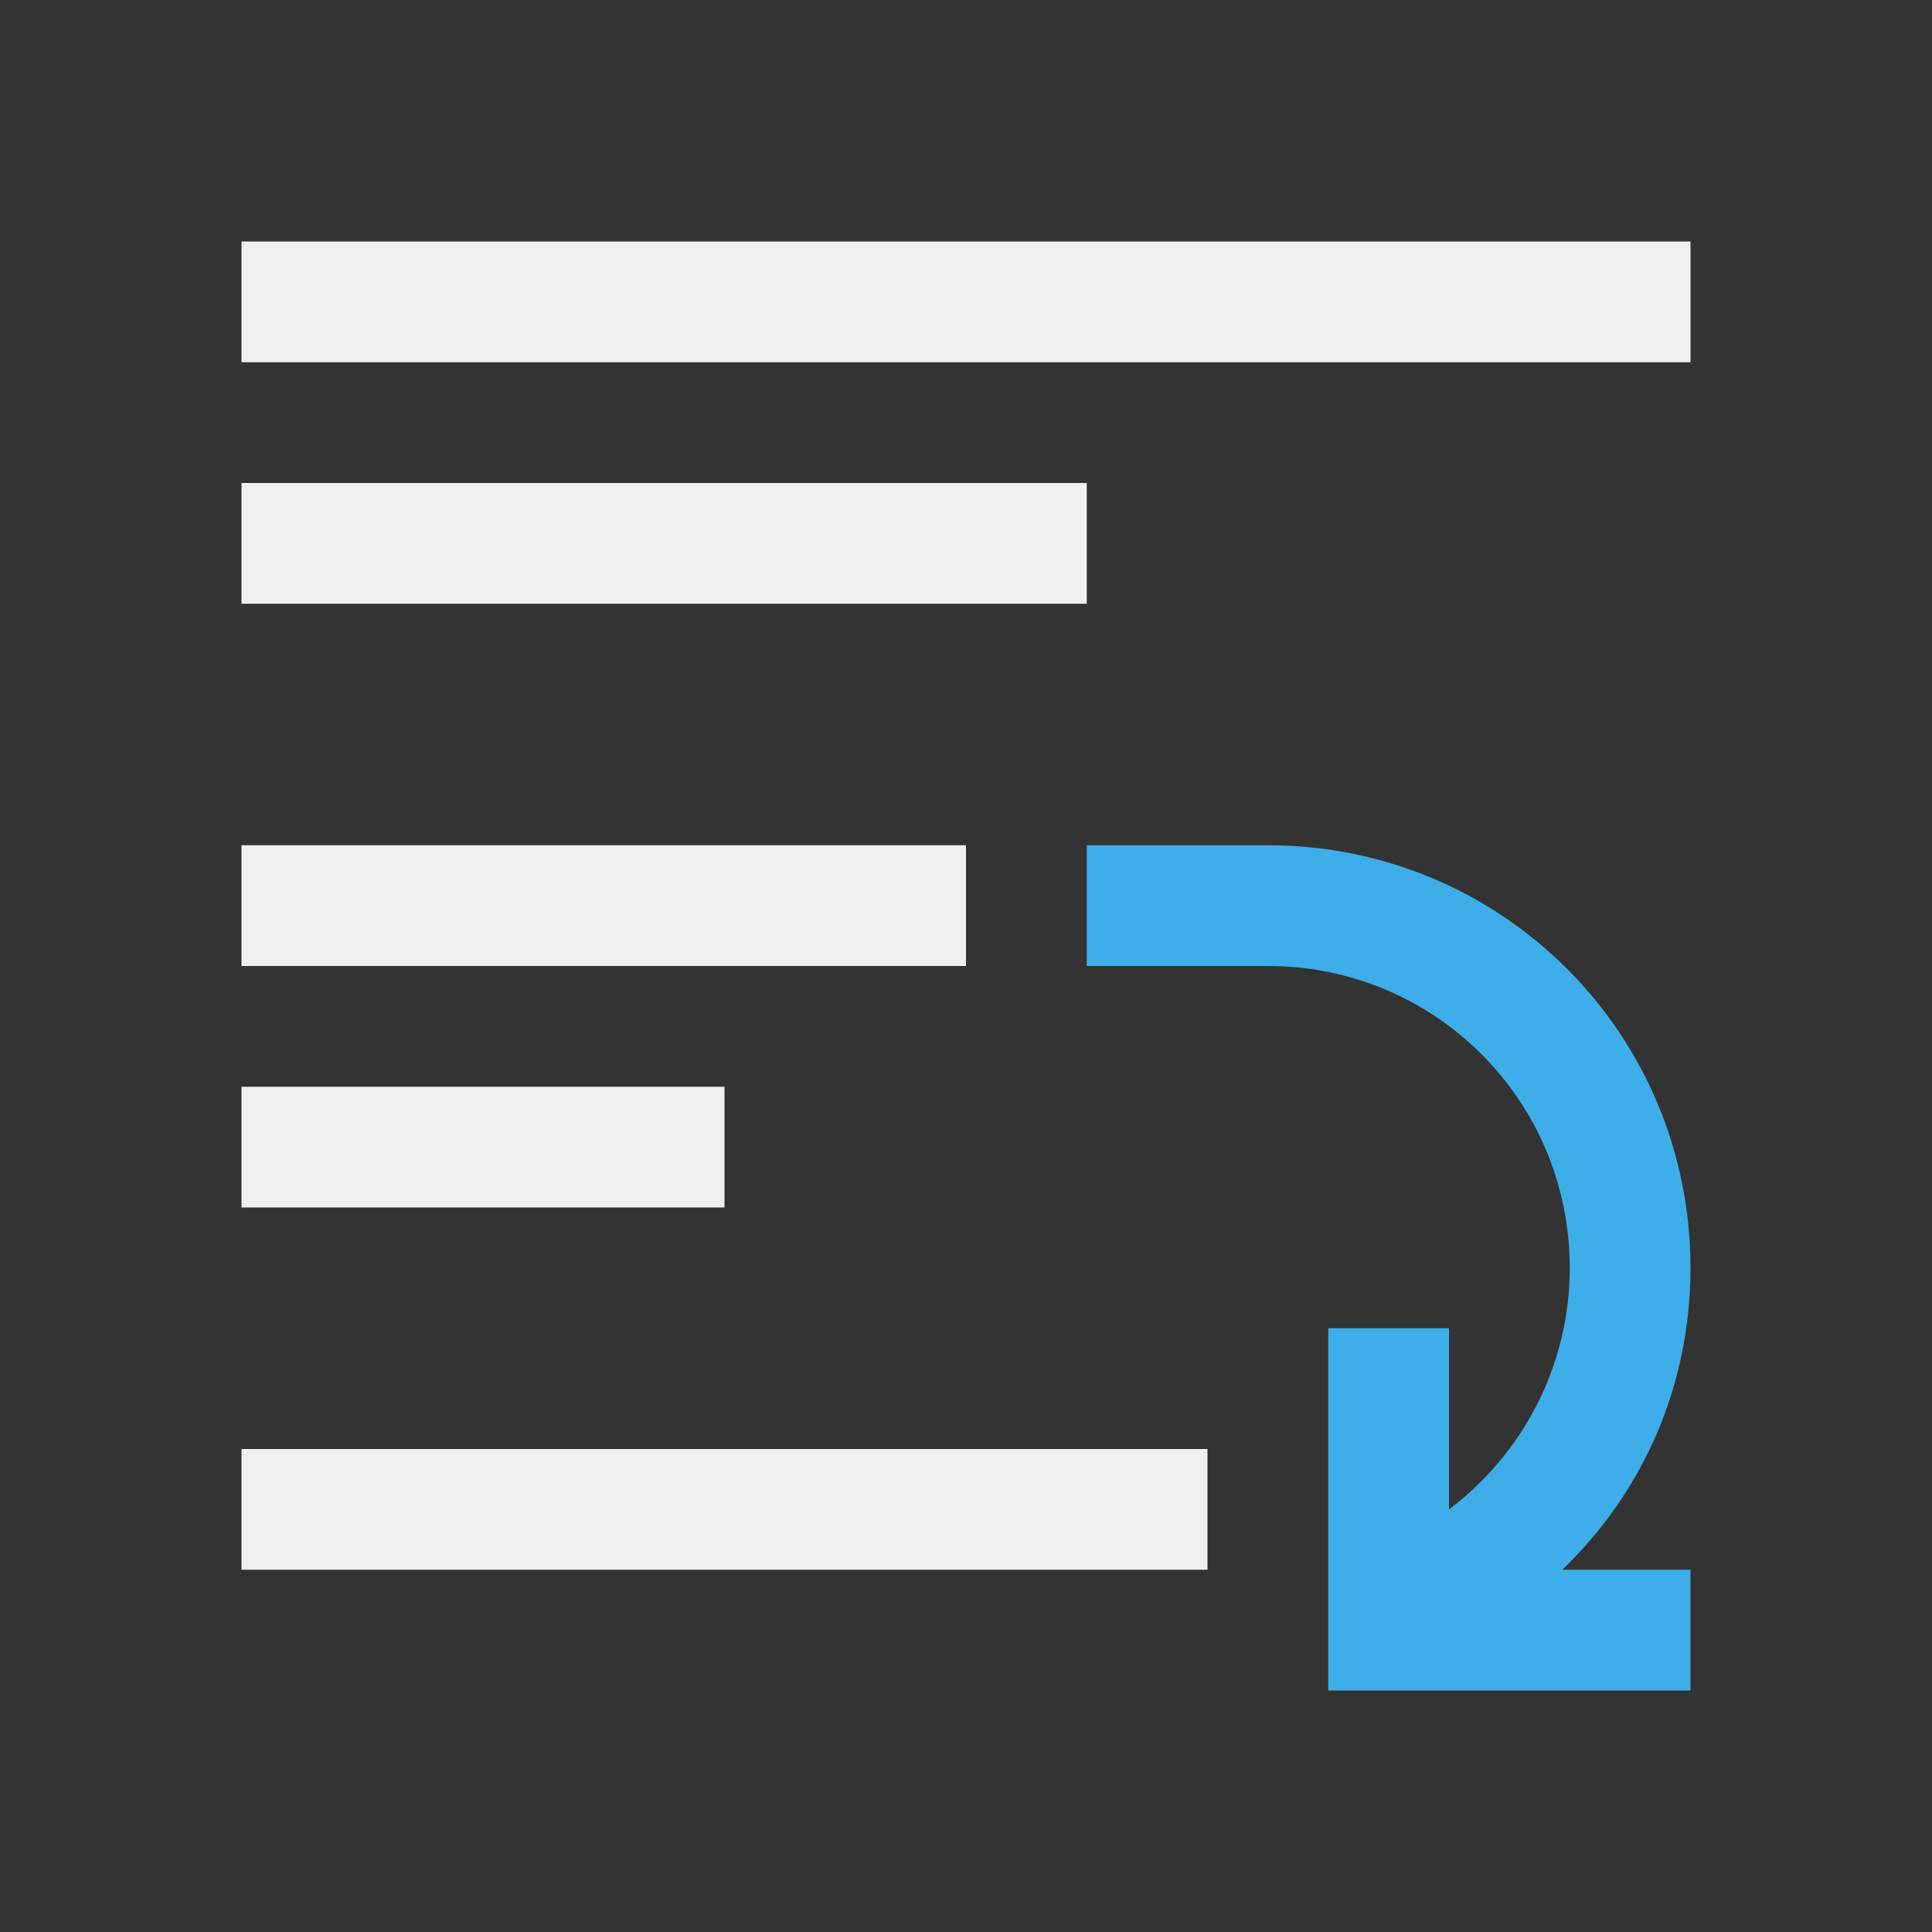
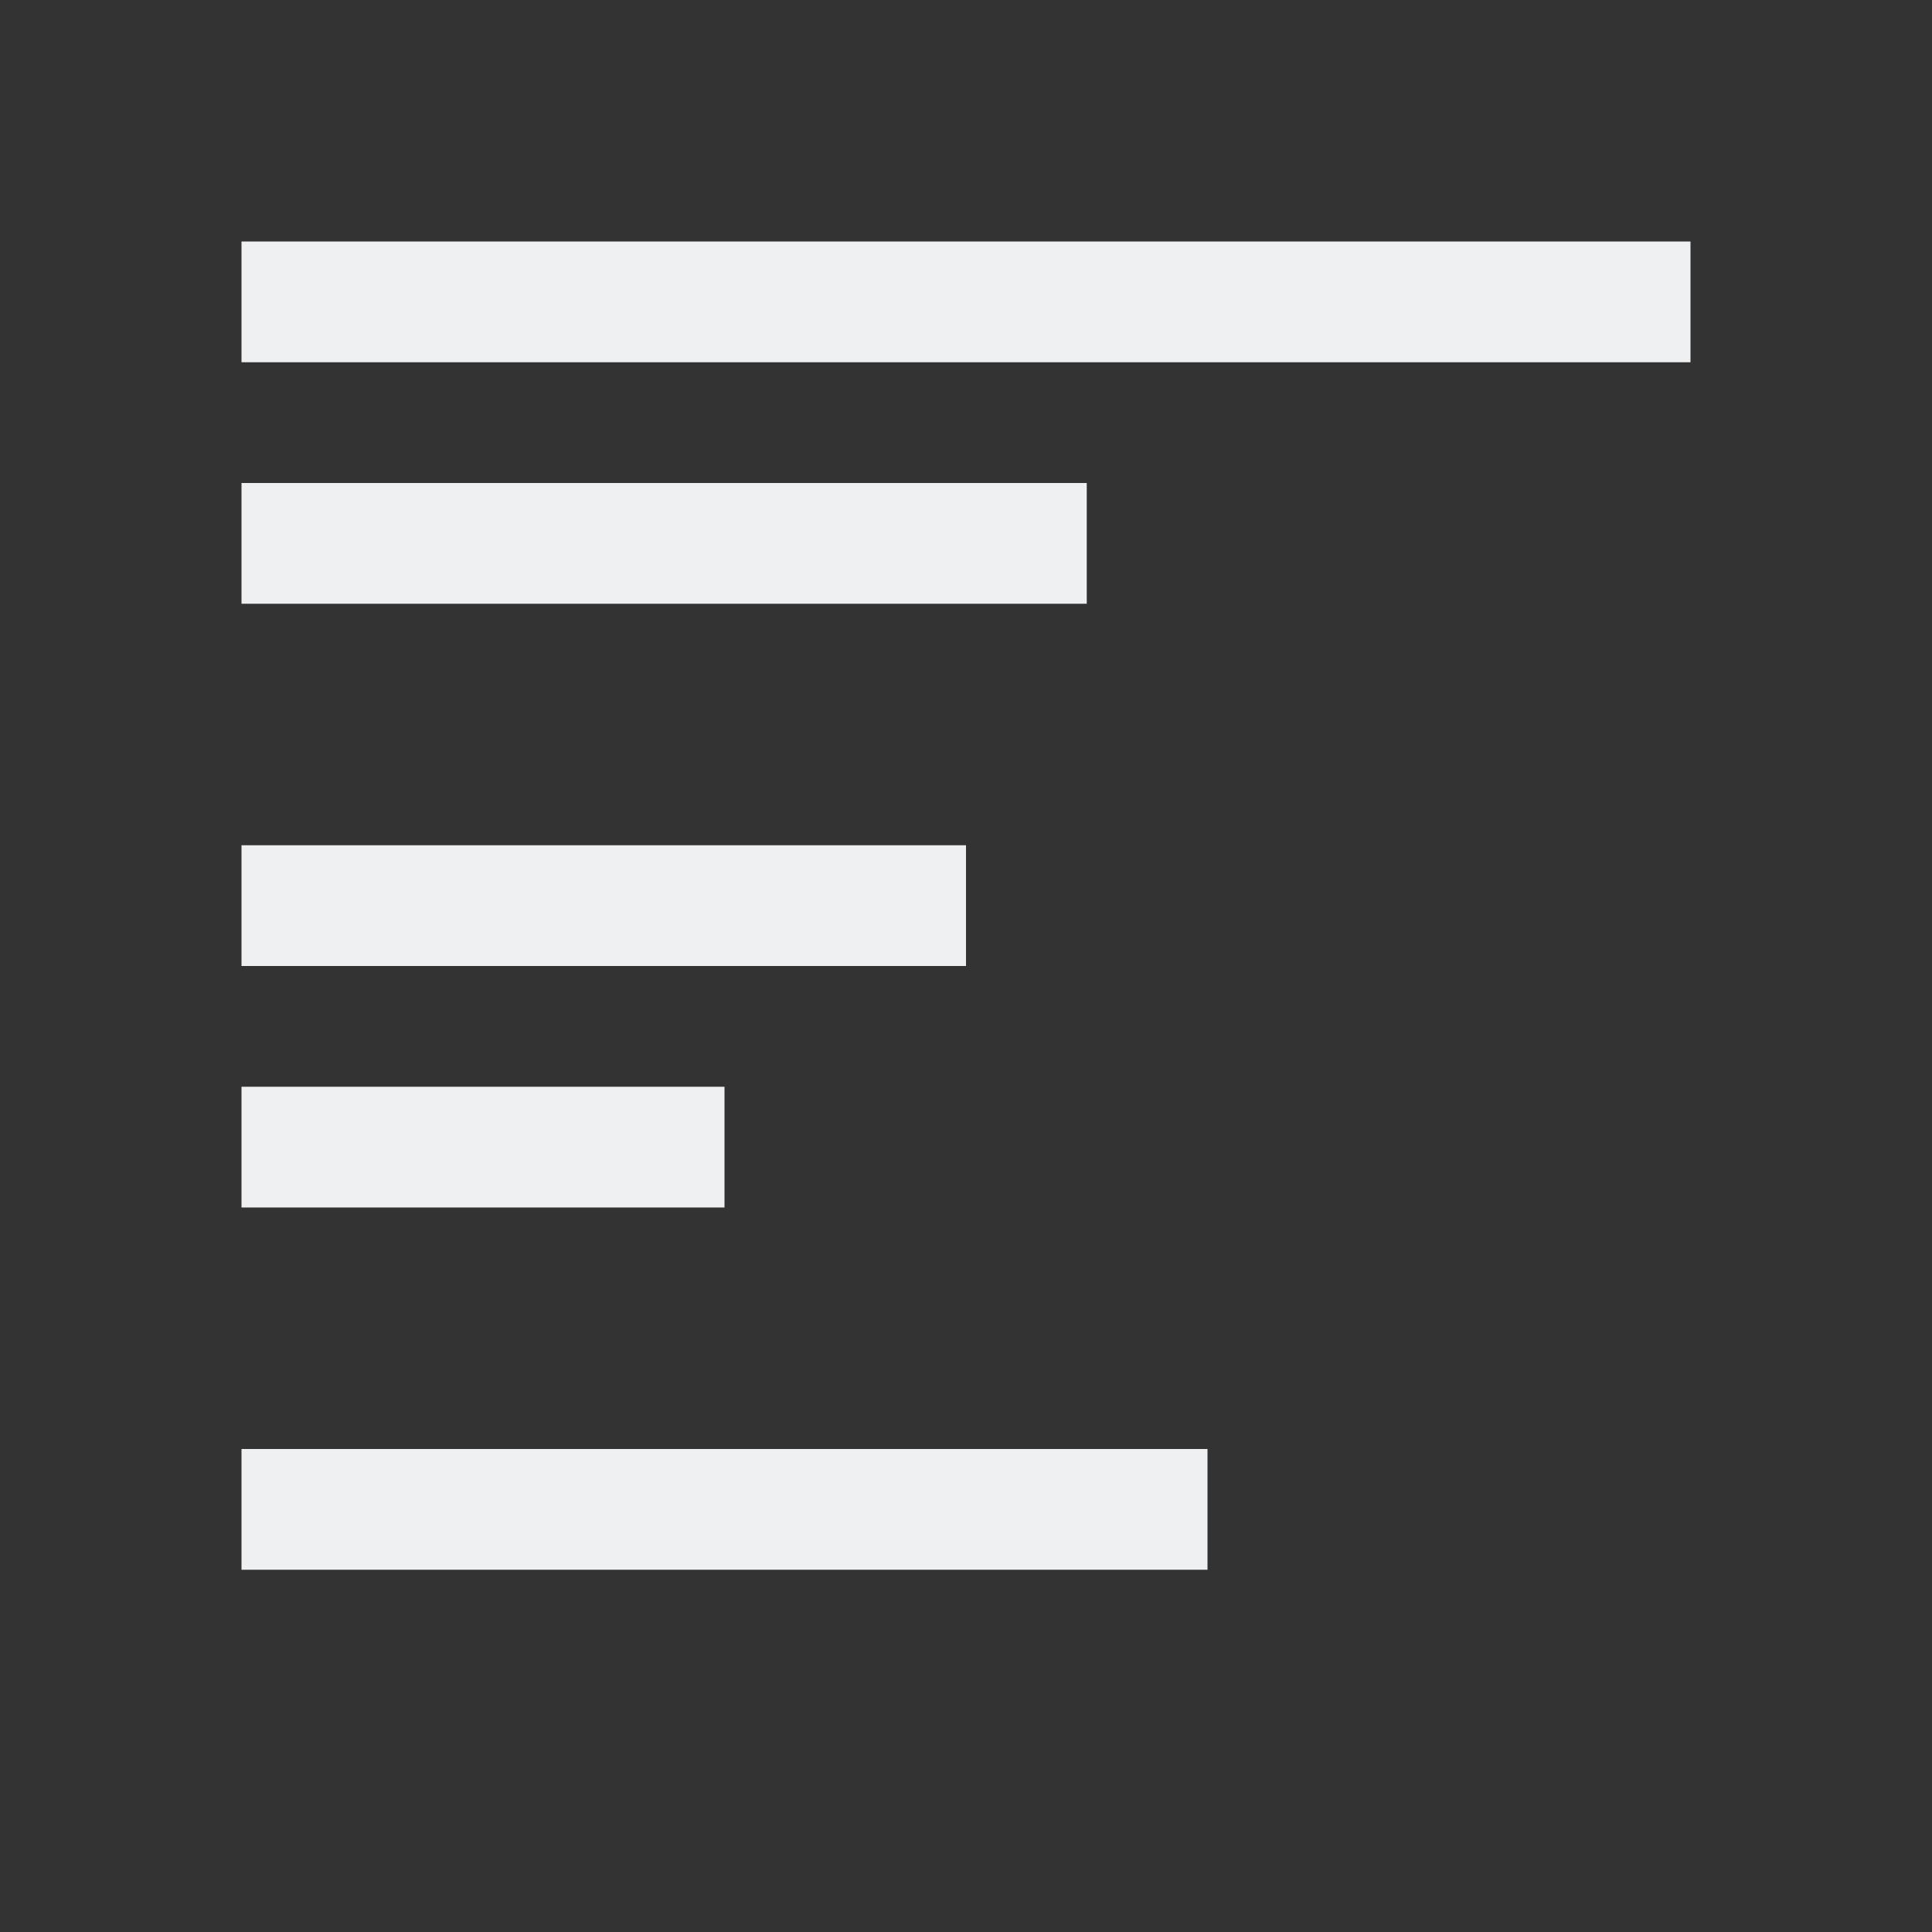
<svg xmlns="http://www.w3.org/2000/svg" viewBox="0 0 16 16">
  <rect x="0" y="0" width="16" height="16" fill="#333333" stroke="none" />
  <path d="m2 2v1h12v-1zm0 2v1h7v-1zm0 3v1h6v-1zm0 2v1h4v-1zm0 3v1h8v-1z" fill="#eff0f1" />
-   <path d="m9 7v1h1 .5c1.385 0 2.5 1.115 2.5 2.5 0 .819-.396 1.545-1 2v-1.5h-1v1.938.062.938.062h1 2v-1h-1.062c.658-.632 1.062-1.51 1.062-2.5 0-1.939-1.561-3.5-3.5-3.5h-.5z" fill="#3daee9" />
</svg>